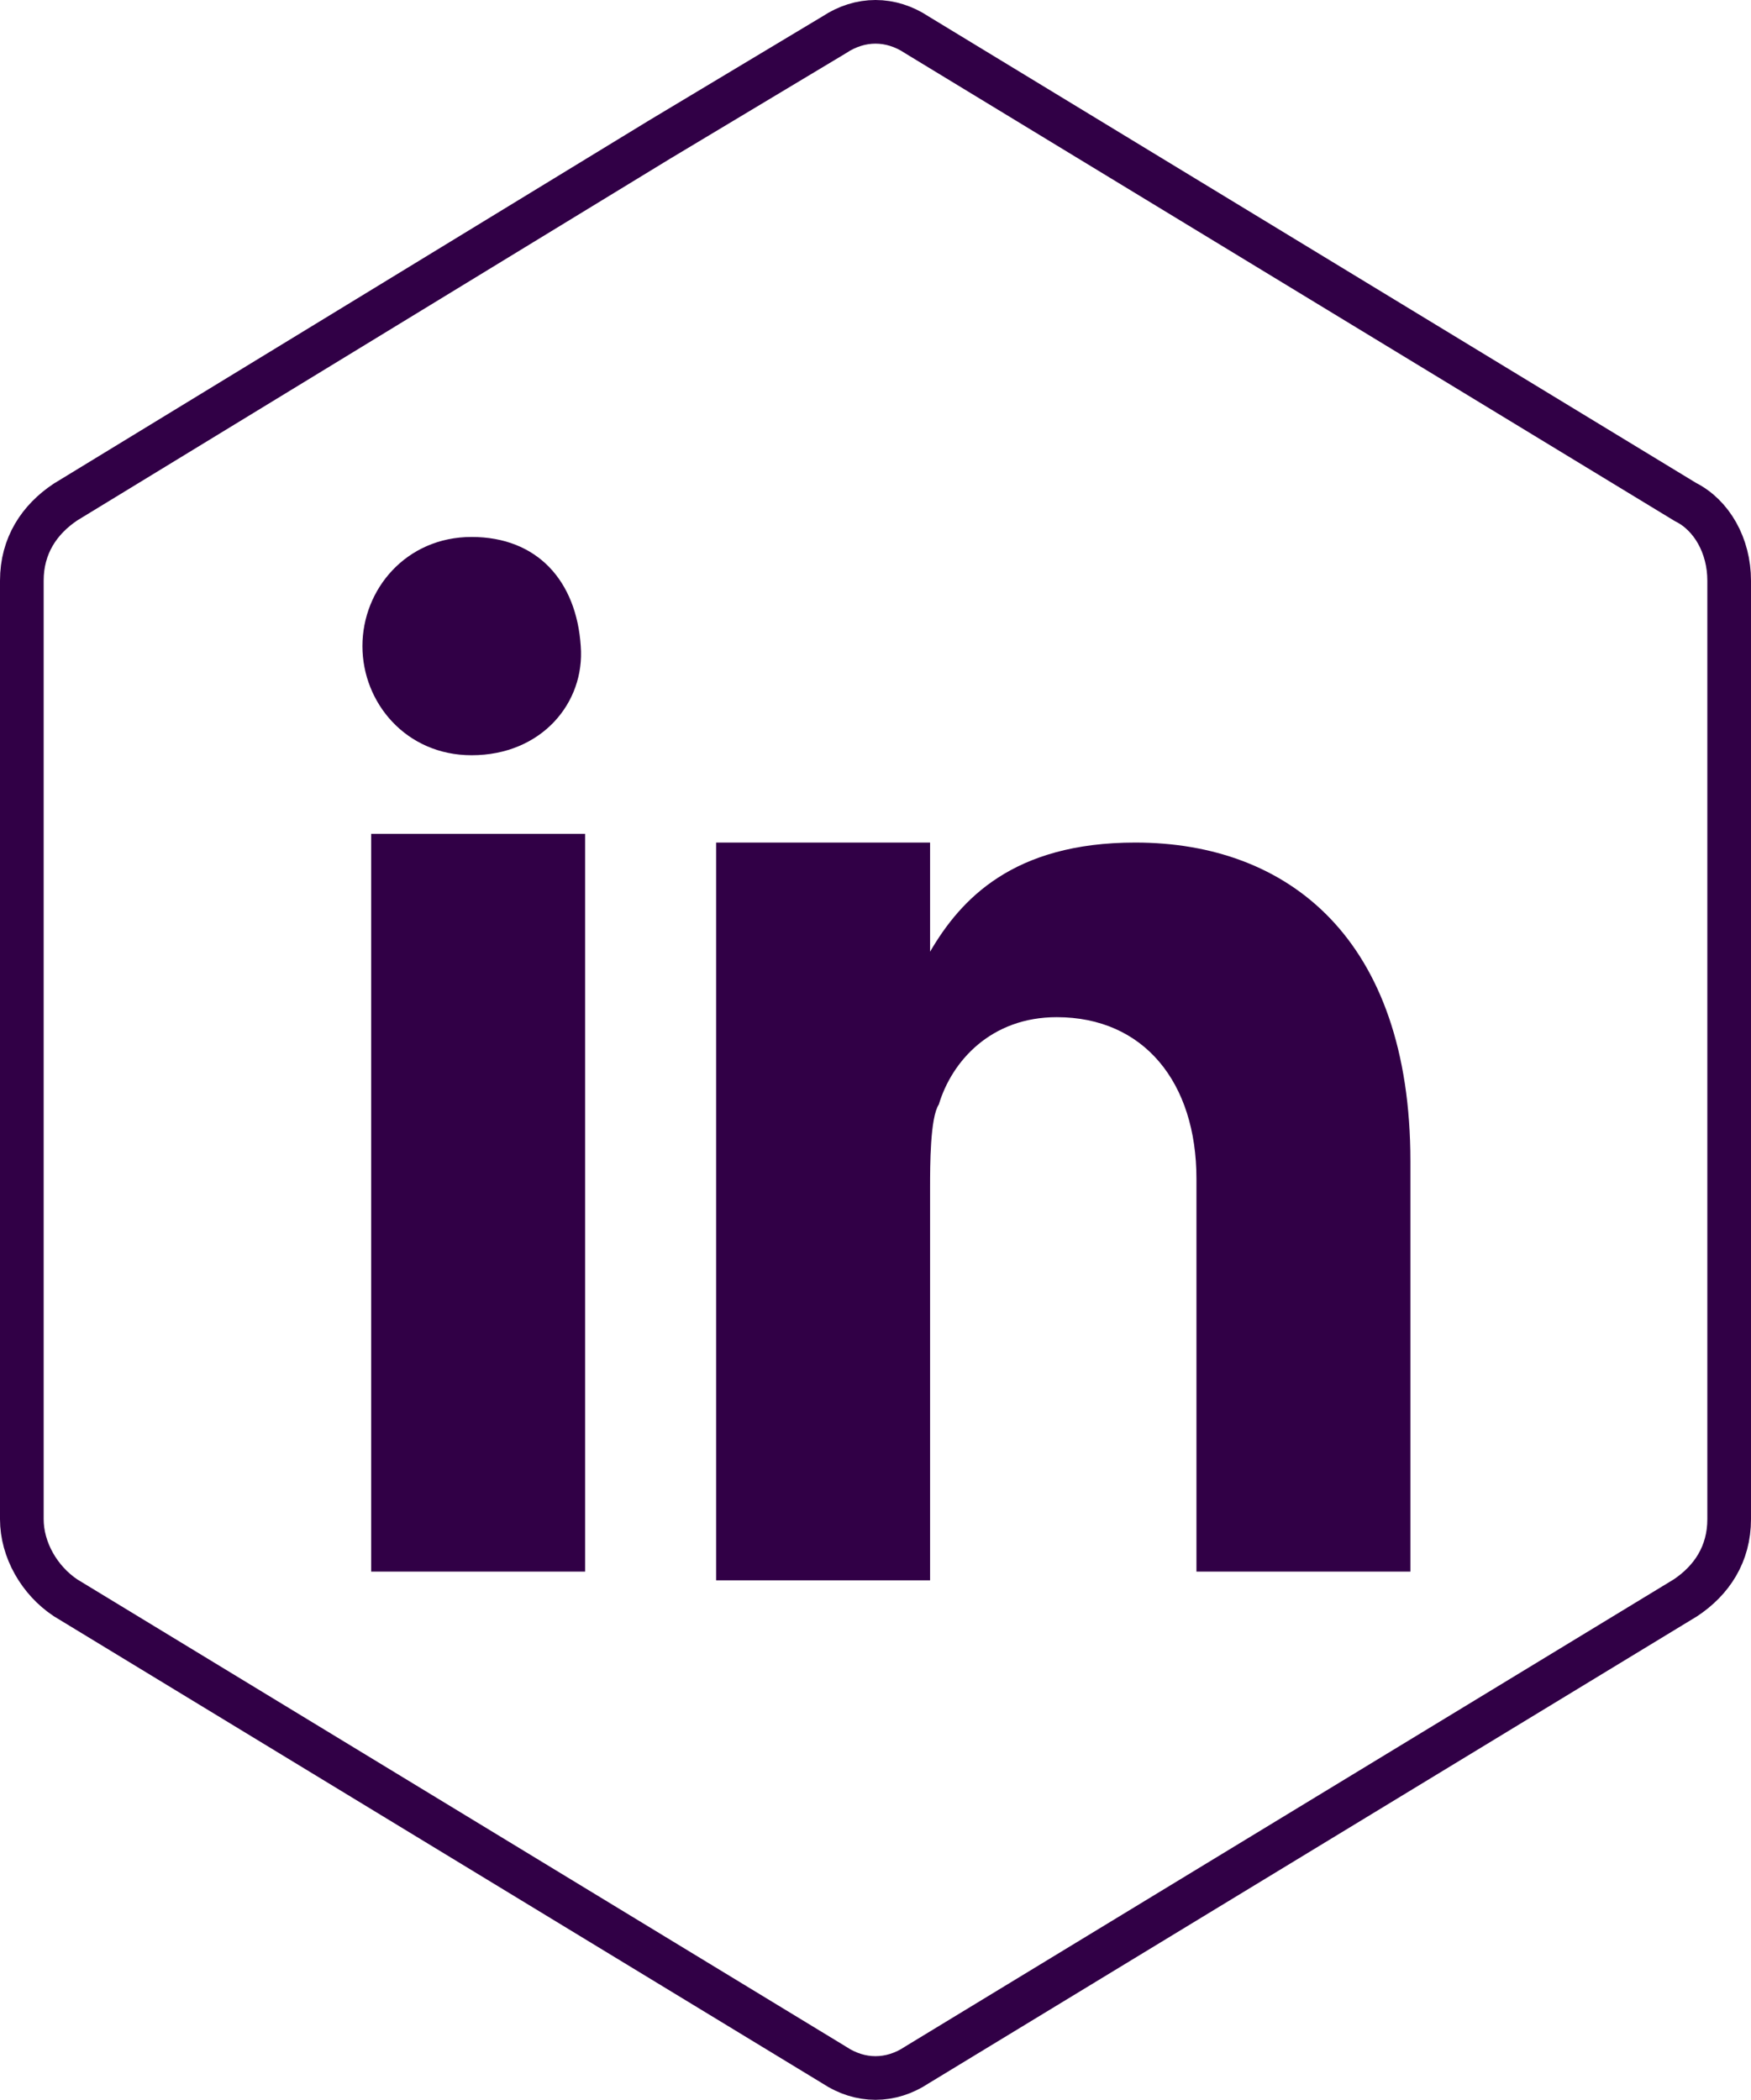
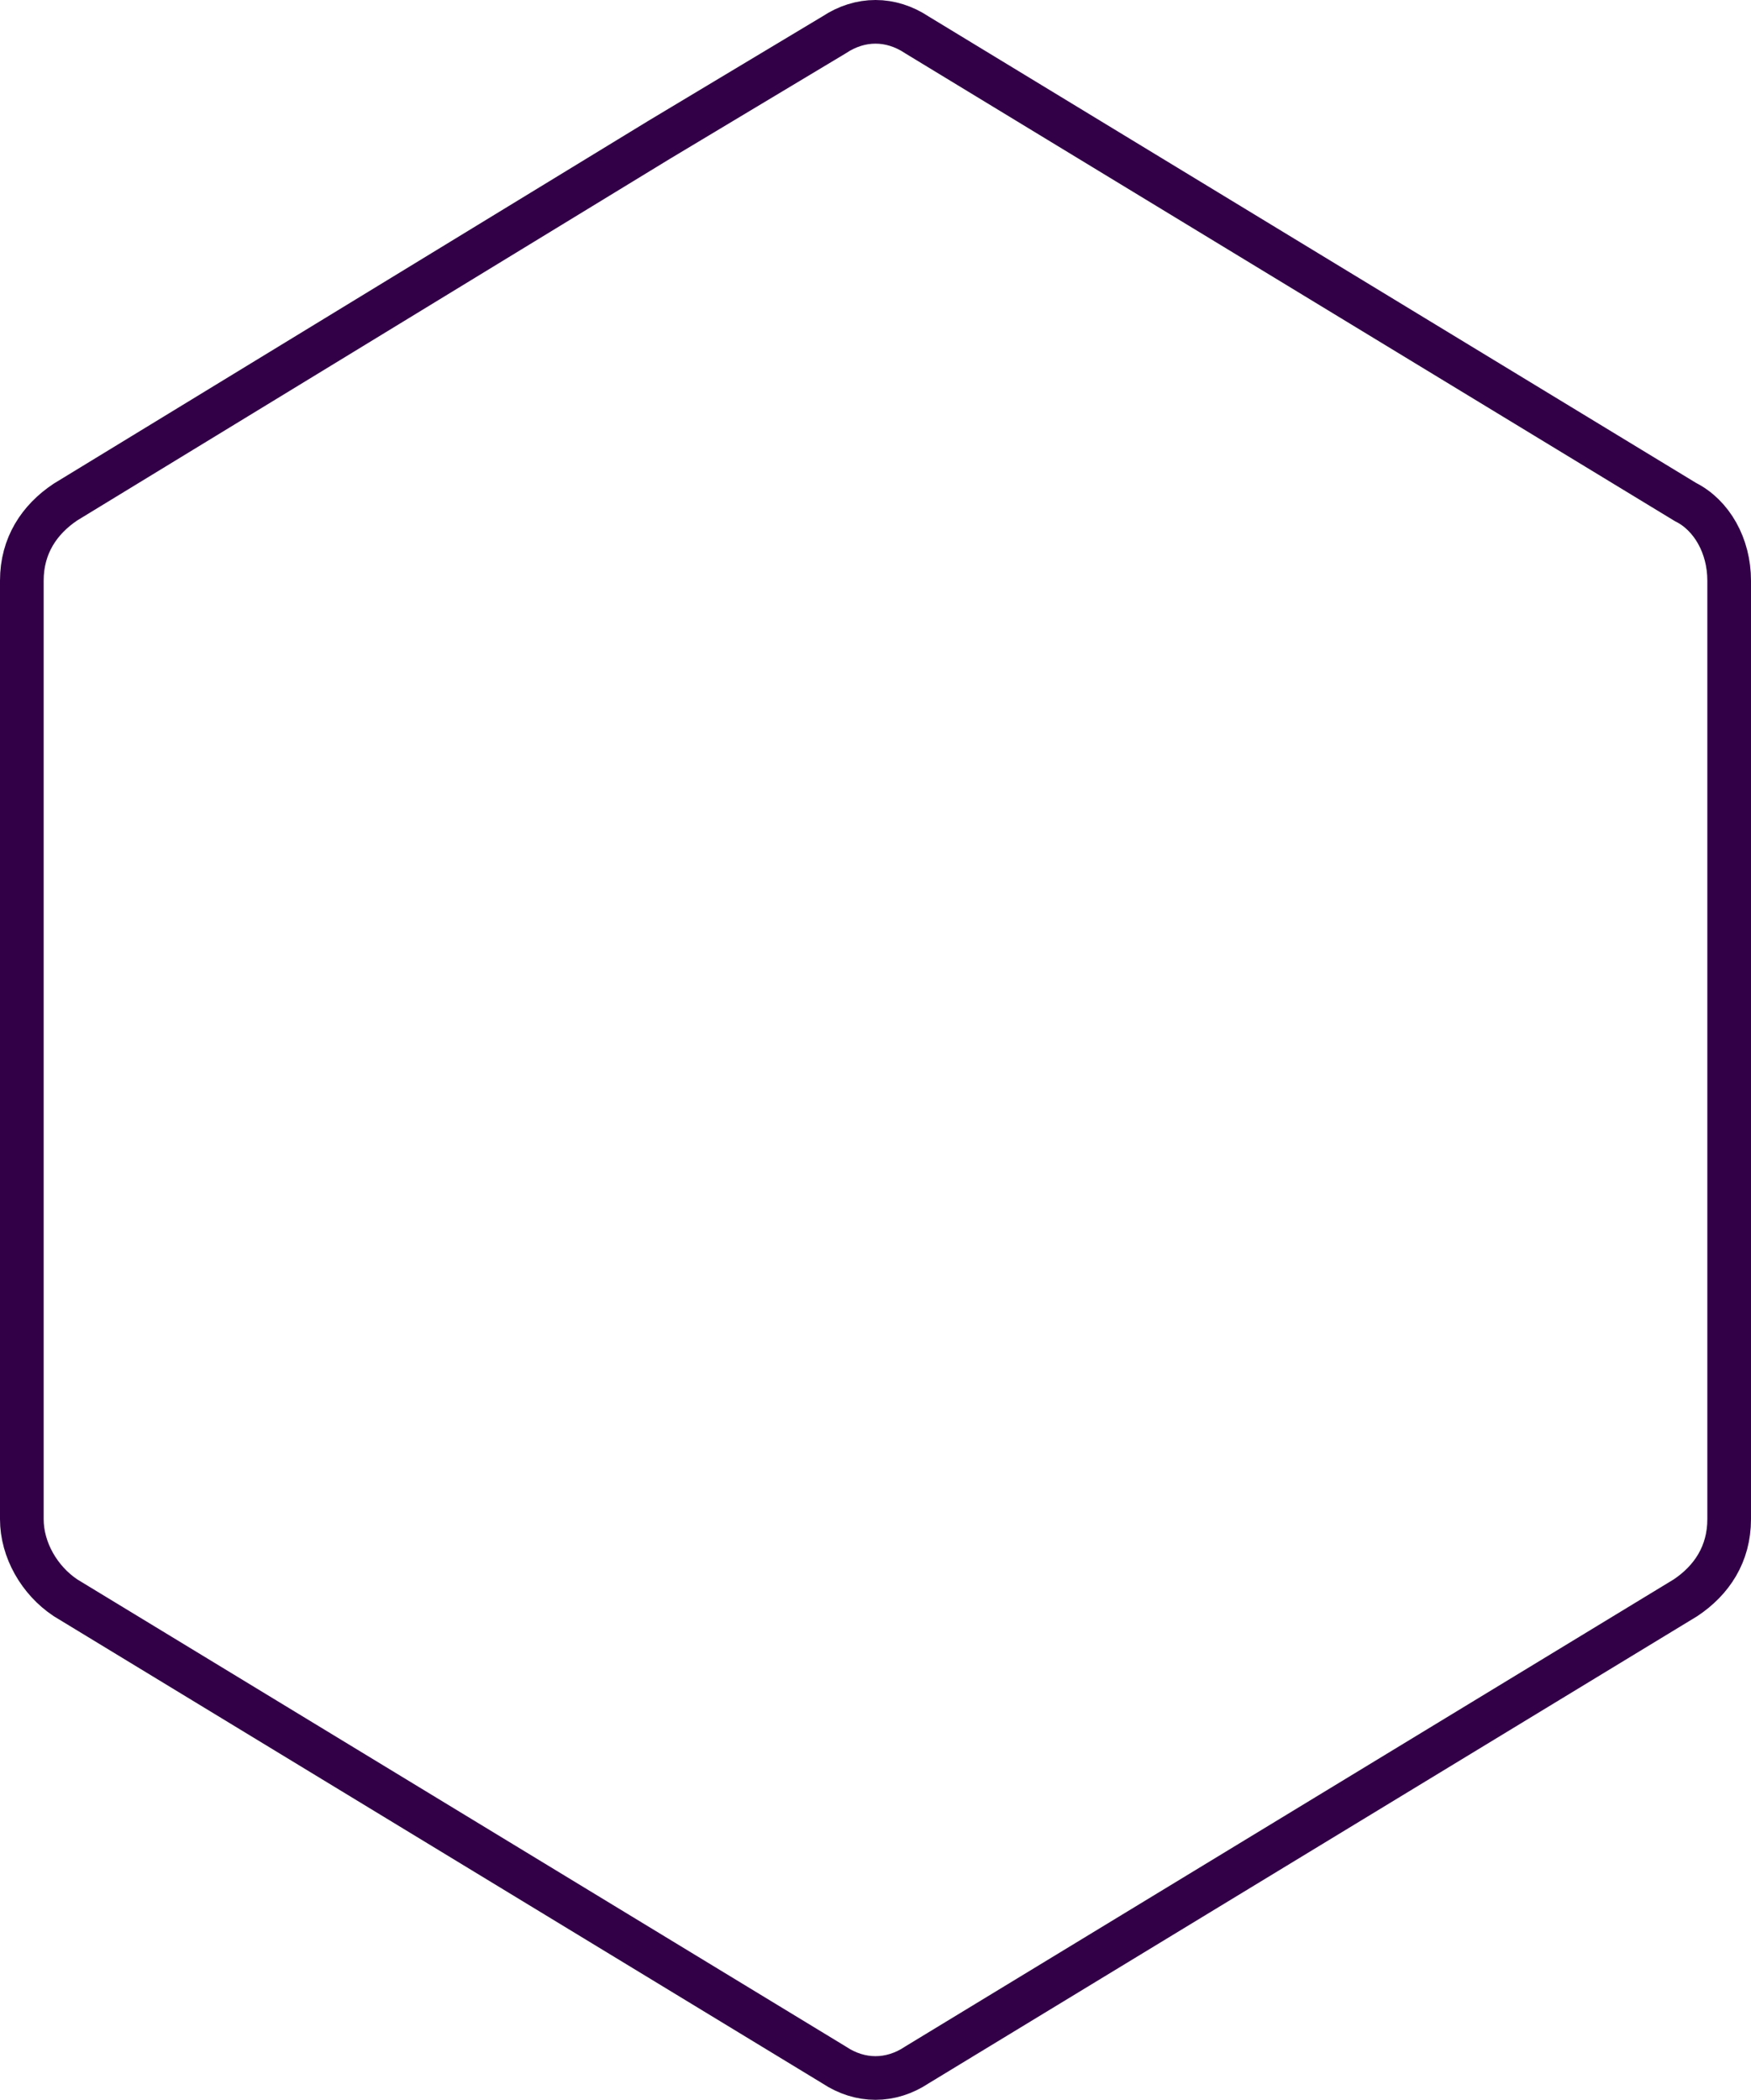
<svg xmlns="http://www.w3.org/2000/svg" version="1.1" id="Calque_1" x="0px" y="0px" viewBox="0 0 40.1 48.1" style="enable-background:new 0 0 40.1 48.1;" xml:space="preserve">
  <style type="text/css">
	.st0{fill:none;stroke:#310046;}
	.st1{fill-rule:evenodd;clip-rule:evenodd;fill:#310046;}
</style>
  <g id="_x30_2-Molecules-_x2F_-03-Button-_x2F_-02-Social-Media_1_" transform="translate(120, 0)">
    <path id="Fill-1_29_" class="st0" d="M-81.4,11.5L-99,0.8c-0.6-0.4-1.3-0.4-1.9,0l-4,2.4l-7.7,4.7l-5.9,3.6c-0.6,0.4-1,1-1,1.8   v21.5c0,0.7,0.4,1.4,1,1.8l17.6,10.7c0.6,0.4,1.3,0.4,1.9,0l17.6-10.7c0.6-0.4,1-1,1-1.8V13.3C-80.4,12.5-80.8,11.8-81.4,11.5   L-81.4,11.5z" />
    <g id="_x30_1-Atomes-_x2F_-02-Icones-_x2F_-06-Social-Media-_x2F_-01-Icones-_x2F_-05-Linkedin" transform="translate(12, 12)">
-       <path id="Fill-1_30_" class="st1" d="M-99.7,24h-4.9v-9c0-2.2-1.2-3.7-3.2-3.7c-1.5,0-2.4,1-2.7,2c-0.2,0.3-0.2,1.4-0.2,1.9v9    h-4.9V7.3h4.9v2.5c0.7-1.2,1.9-2.5,4.7-2.5c3.5,0,6.3,2.2,6.3,7.3V24z M-121.2,5.3L-121.2,5.3c-1.5,0-2.5-1.2-2.5-2.5    s1-2.5,2.5-2.5c1.5,0,2.4,1,2.5,2.5C-118.6,4.1-119.6,5.3-121.2,5.3z M-123.5,24h4.9V7.1h-4.9V24z" />
-     </g>
+       </g>
  </g>
</svg>